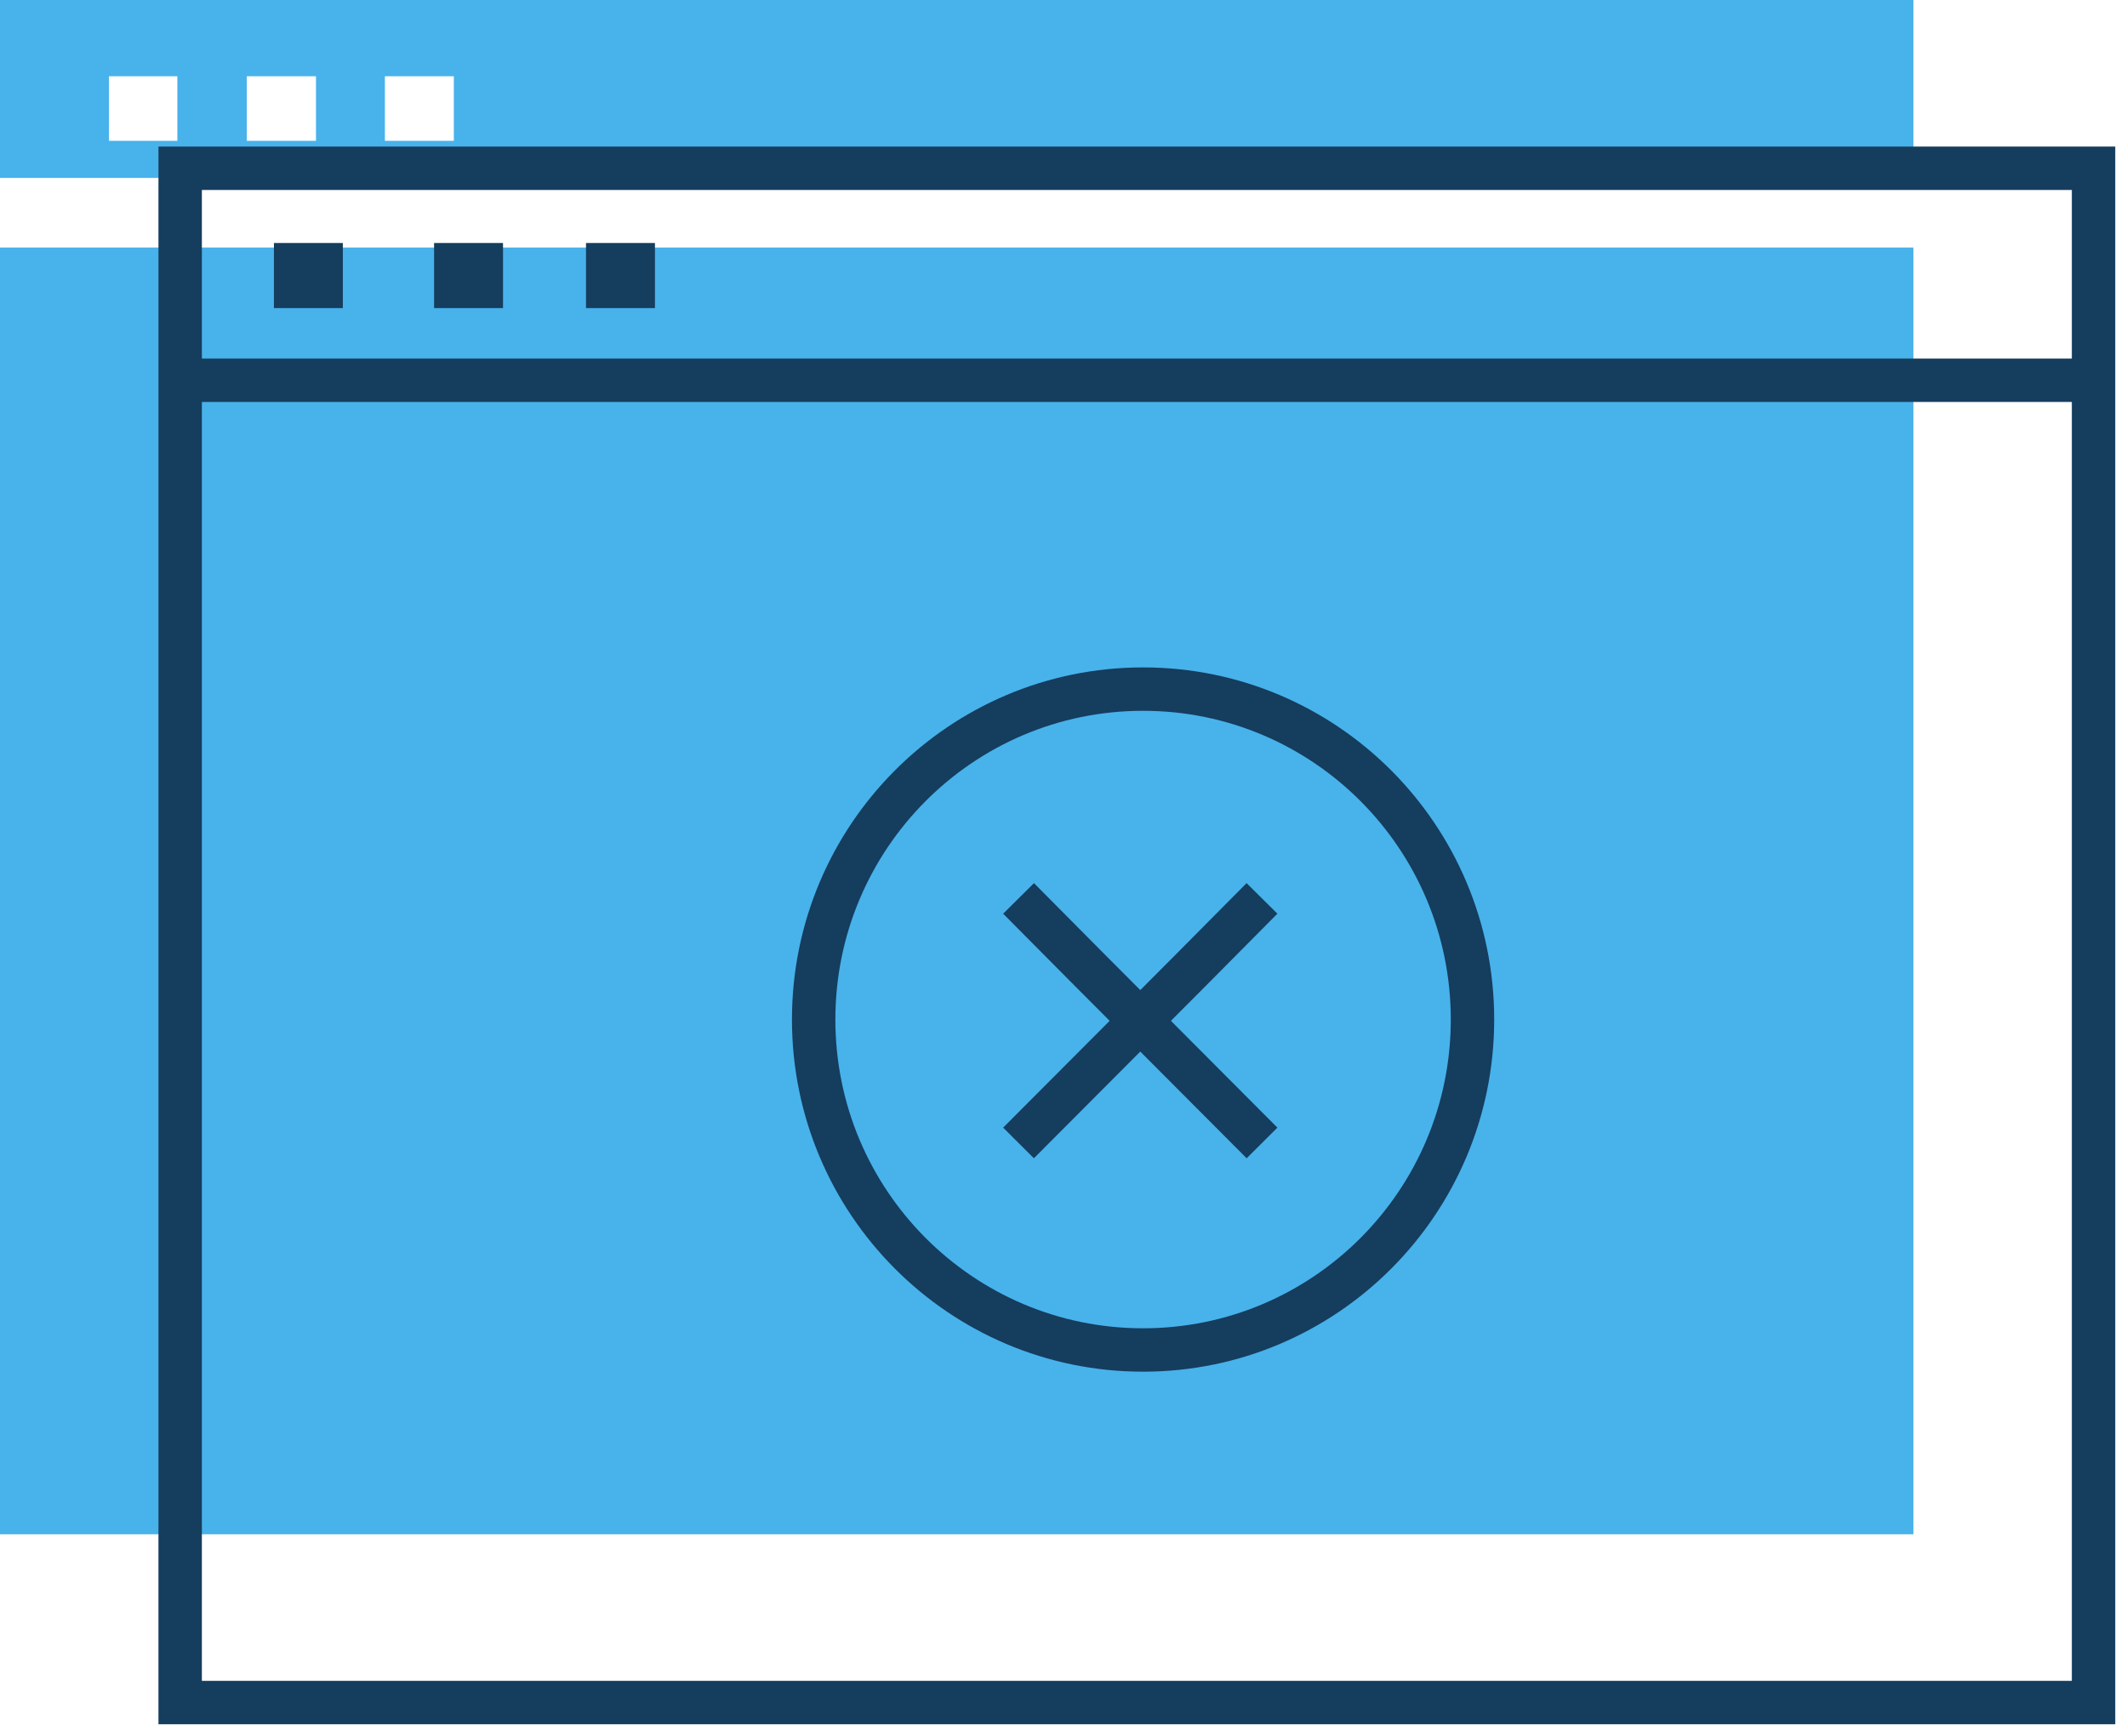
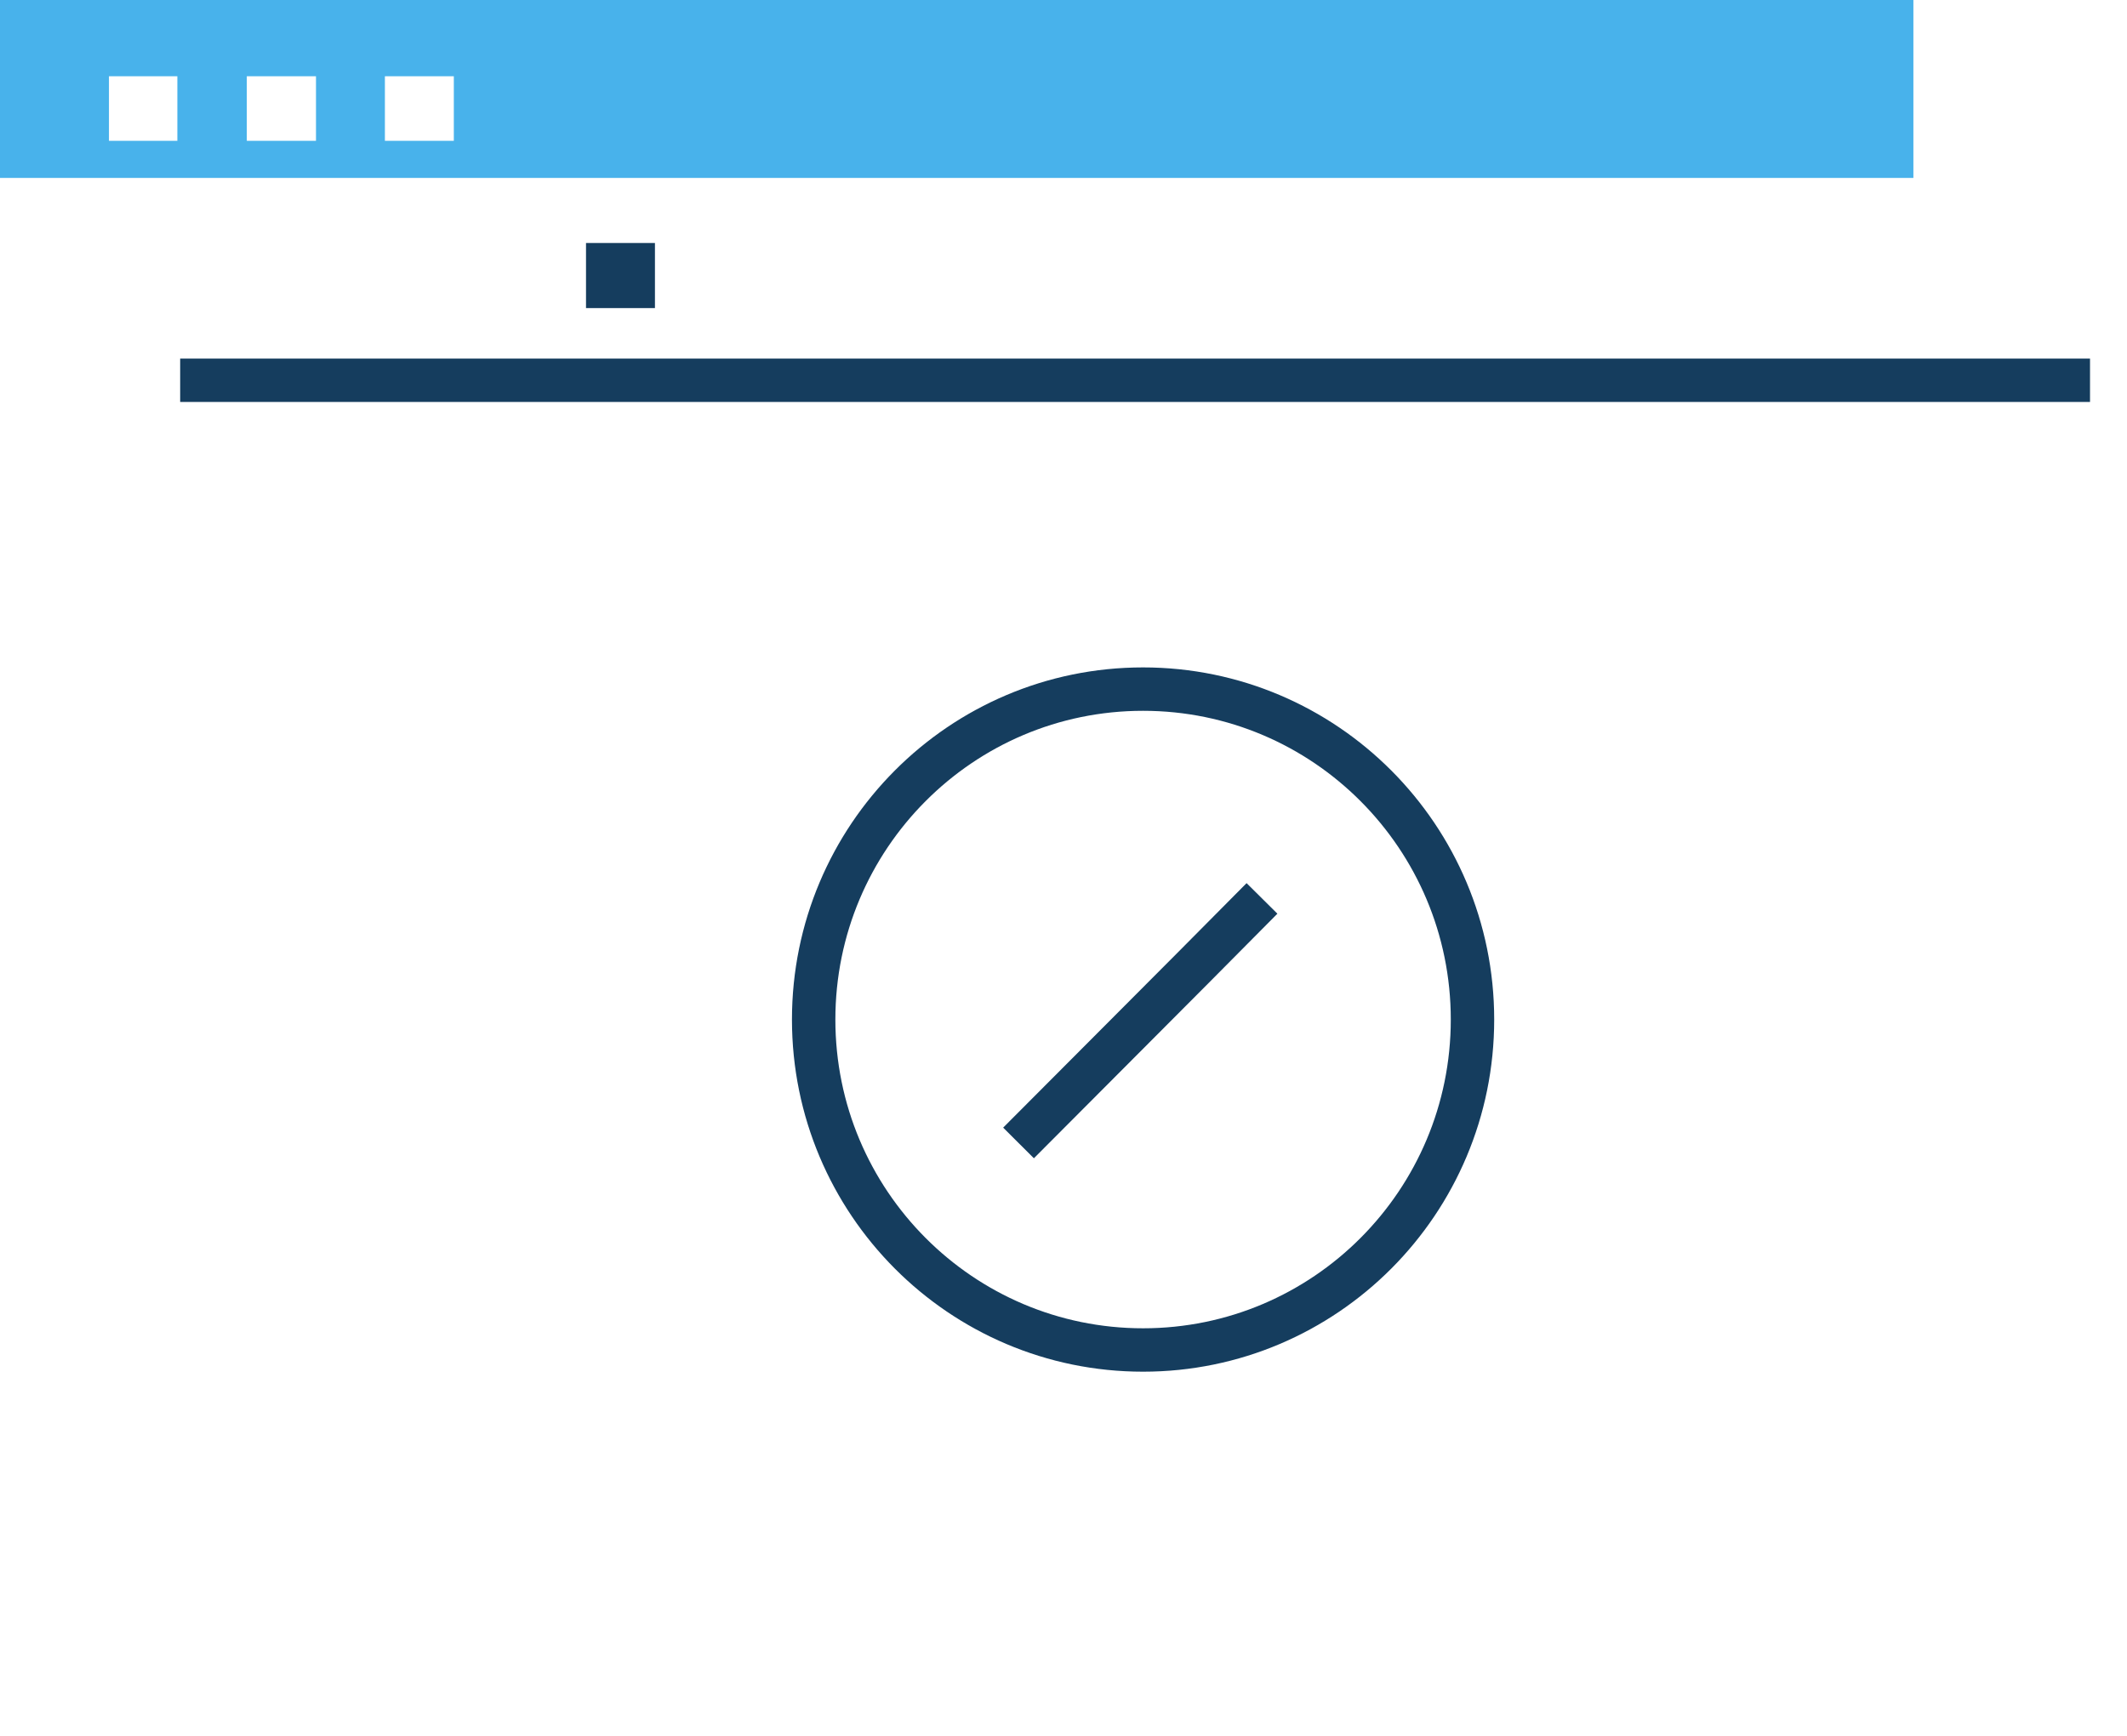
<svg xmlns="http://www.w3.org/2000/svg" width="98" height="80" viewBox="0 0 98 80" fill="none">
  <path d="M88.158 8.2V0H0V8.2H88.158ZM17.734 3.514H20.91V6.49H17.734V3.514ZM11.371 3.514H14.559V6.49H11.371V3.514ZM5.02 3.514H8.172V6.49H5.02V3.514Z" fill="#48B2EB" />
-   <path d="M88.158 11.41H0V70.71H88.158V11.41Z" fill="#48B2EB" />
-   <path d="M96.459 7.755H8.301V78.466H96.459V7.755Z" stroke="#153D5E" stroke-width="2" stroke-miterlimit="10" />
+   <path d="M88.158 11.41V70.71H88.158V11.41Z" fill="#48B2EB" />
  <path d="M8.301 17.525H96.296" stroke="#153D5E" stroke-width="2" stroke-miterlimit="10" />
-   <path d="M12.621 12.699H15.796" stroke="#153D5E" stroke-width="3" stroke-miterlimit="10" />
-   <path d="M20 12.699H23.176" stroke="#153D5E" stroke-width="3" stroke-miterlimit="10" />
  <path d="M27 12.699H30.176" stroke="#153D5E" stroke-width="3" stroke-miterlimit="10" />
  <path d="M57.441 42.115L54.989 44.587L52.538 47.047L50.086 49.507L47.634 51.967" stroke="#153D5E" stroke-width="2" stroke-miterlimit="10" stroke-linecap="square" />
-   <path d="M57.441 51.967L54.989 49.507L52.538 47.047L50.086 44.587L47.634 42.115" stroke="#153D5E" stroke-width="2" stroke-miterlimit="10" stroke-linecap="square" />
  <path d="M52.666 62.217C61.048 62.217 67.844 55.399 67.844 46.988C67.844 38.577 61.048 31.759 52.666 31.759C44.284 31.759 37.489 38.577 37.489 46.988C37.489 55.399 44.284 62.217 52.666 62.217Z" stroke="#153D5E" stroke-width="2" stroke-miterlimit="10" stroke-linecap="square" />
</svg>